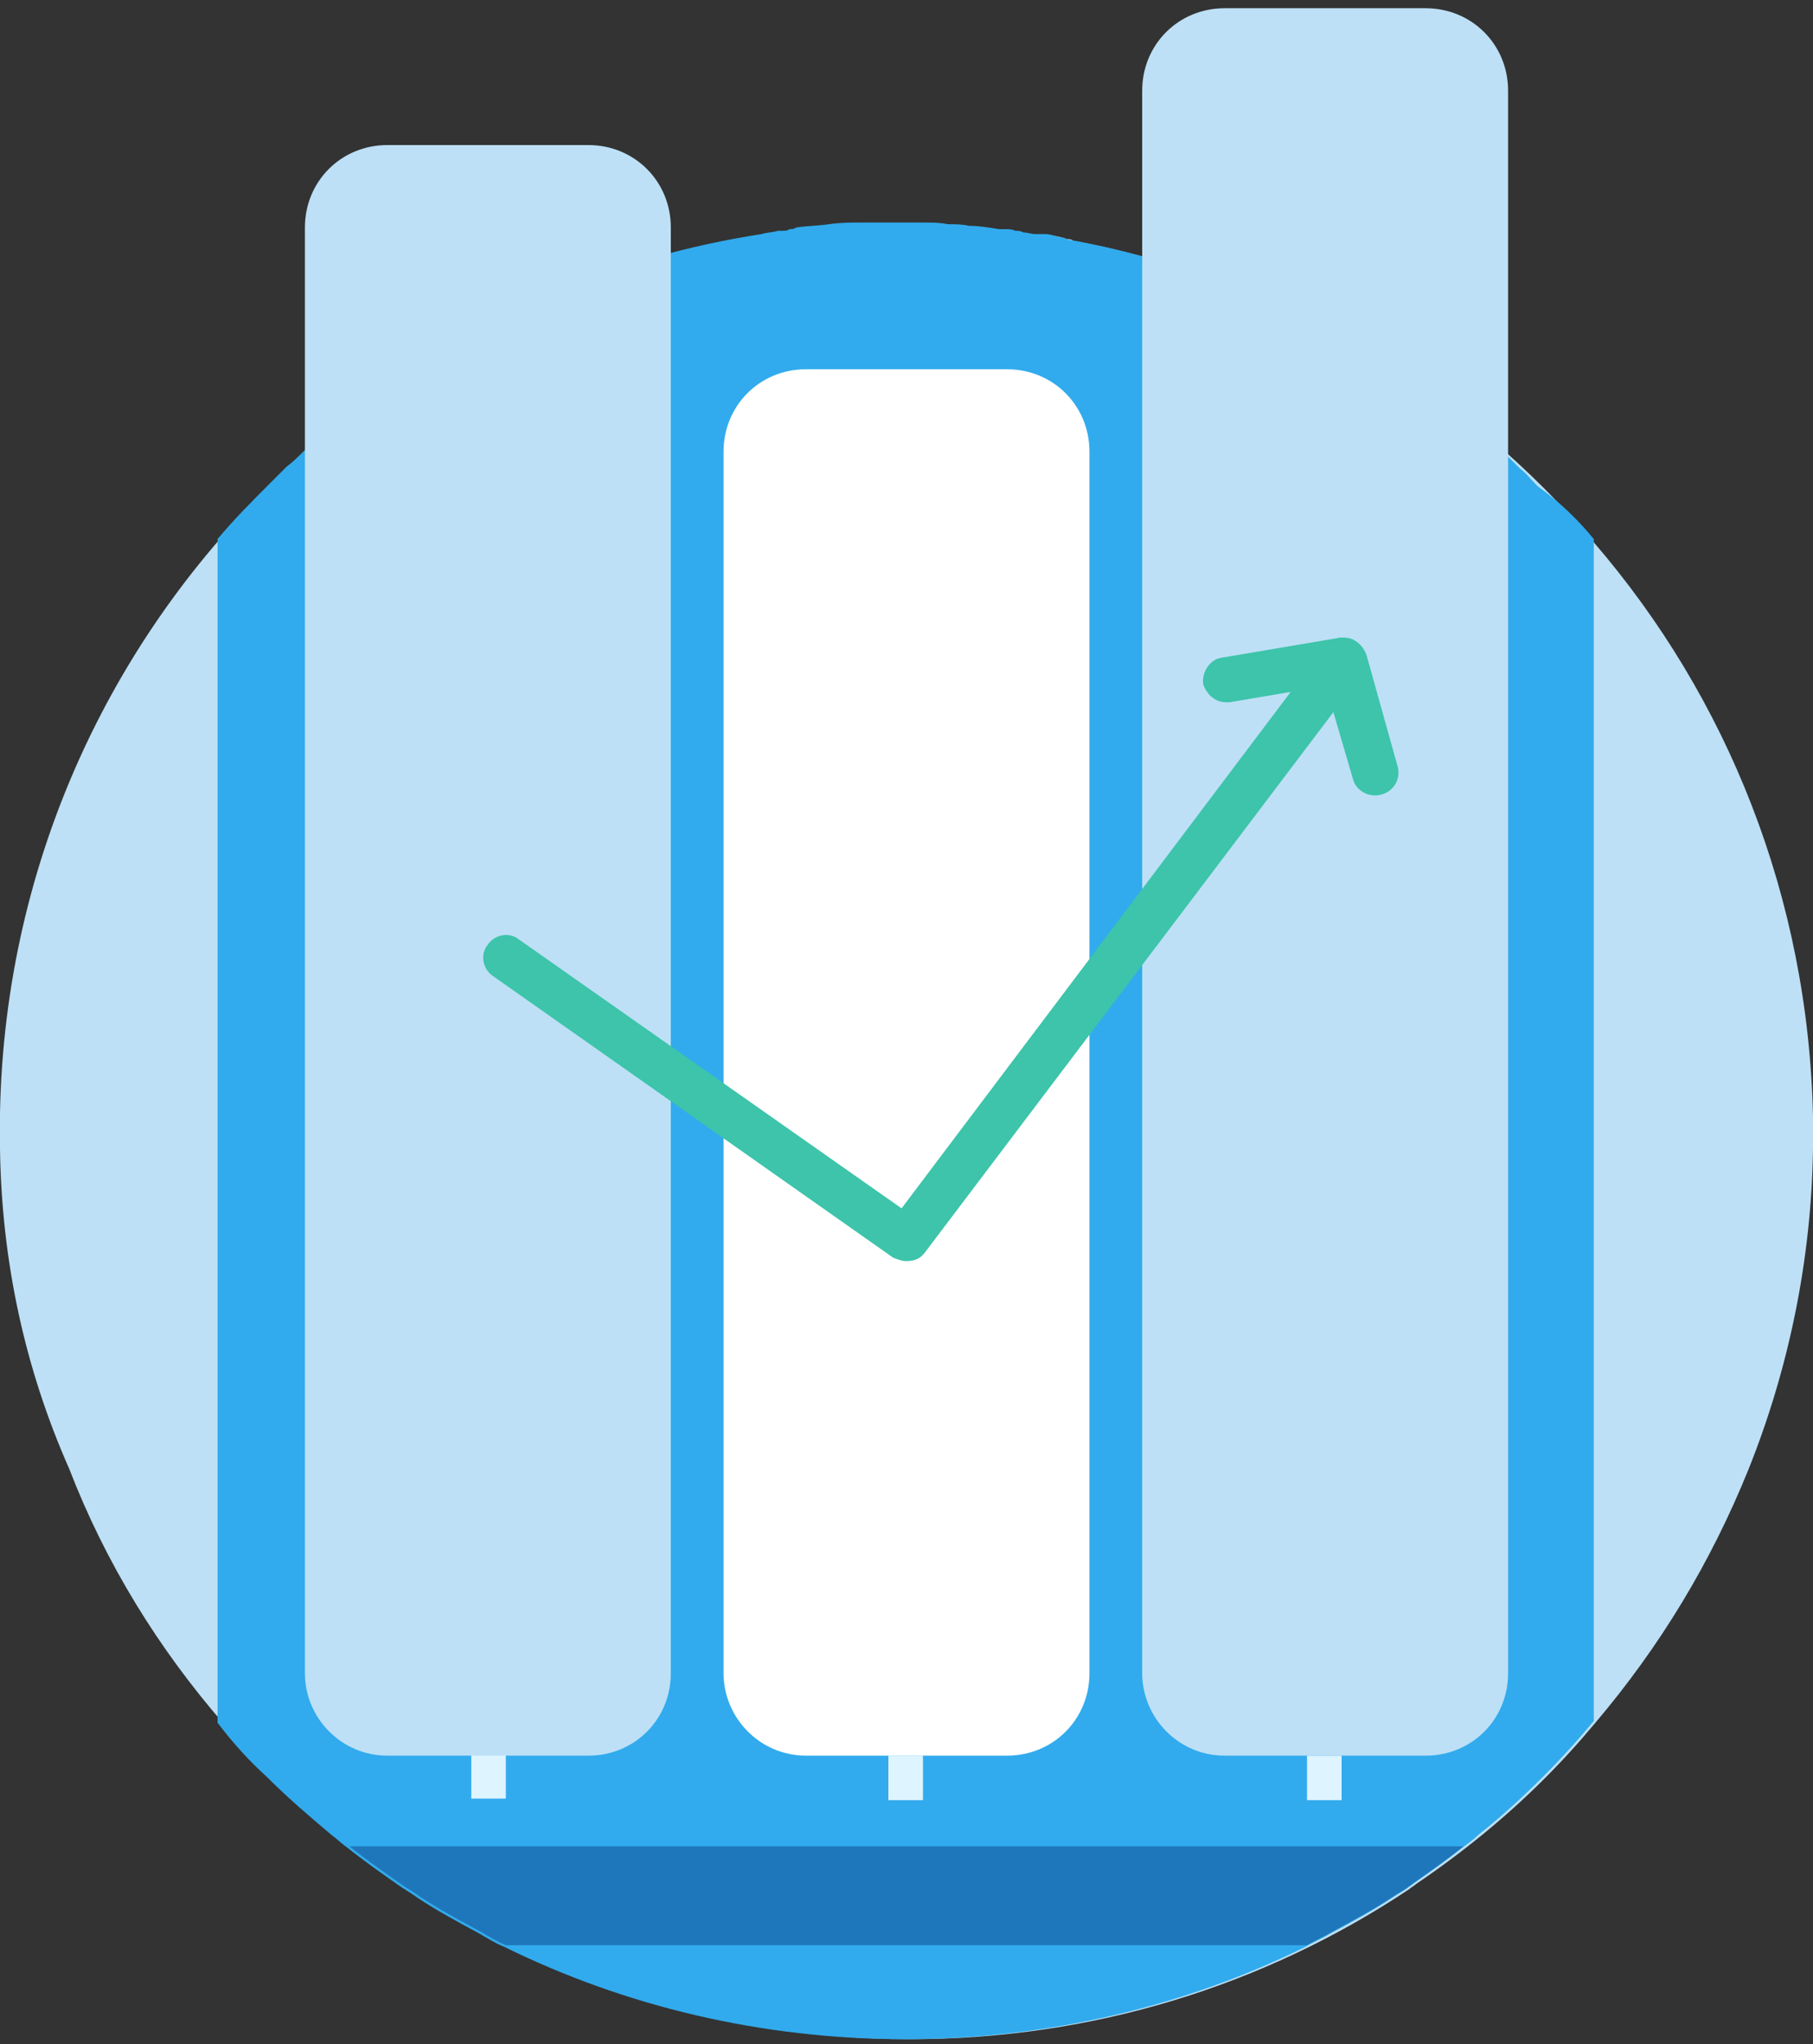
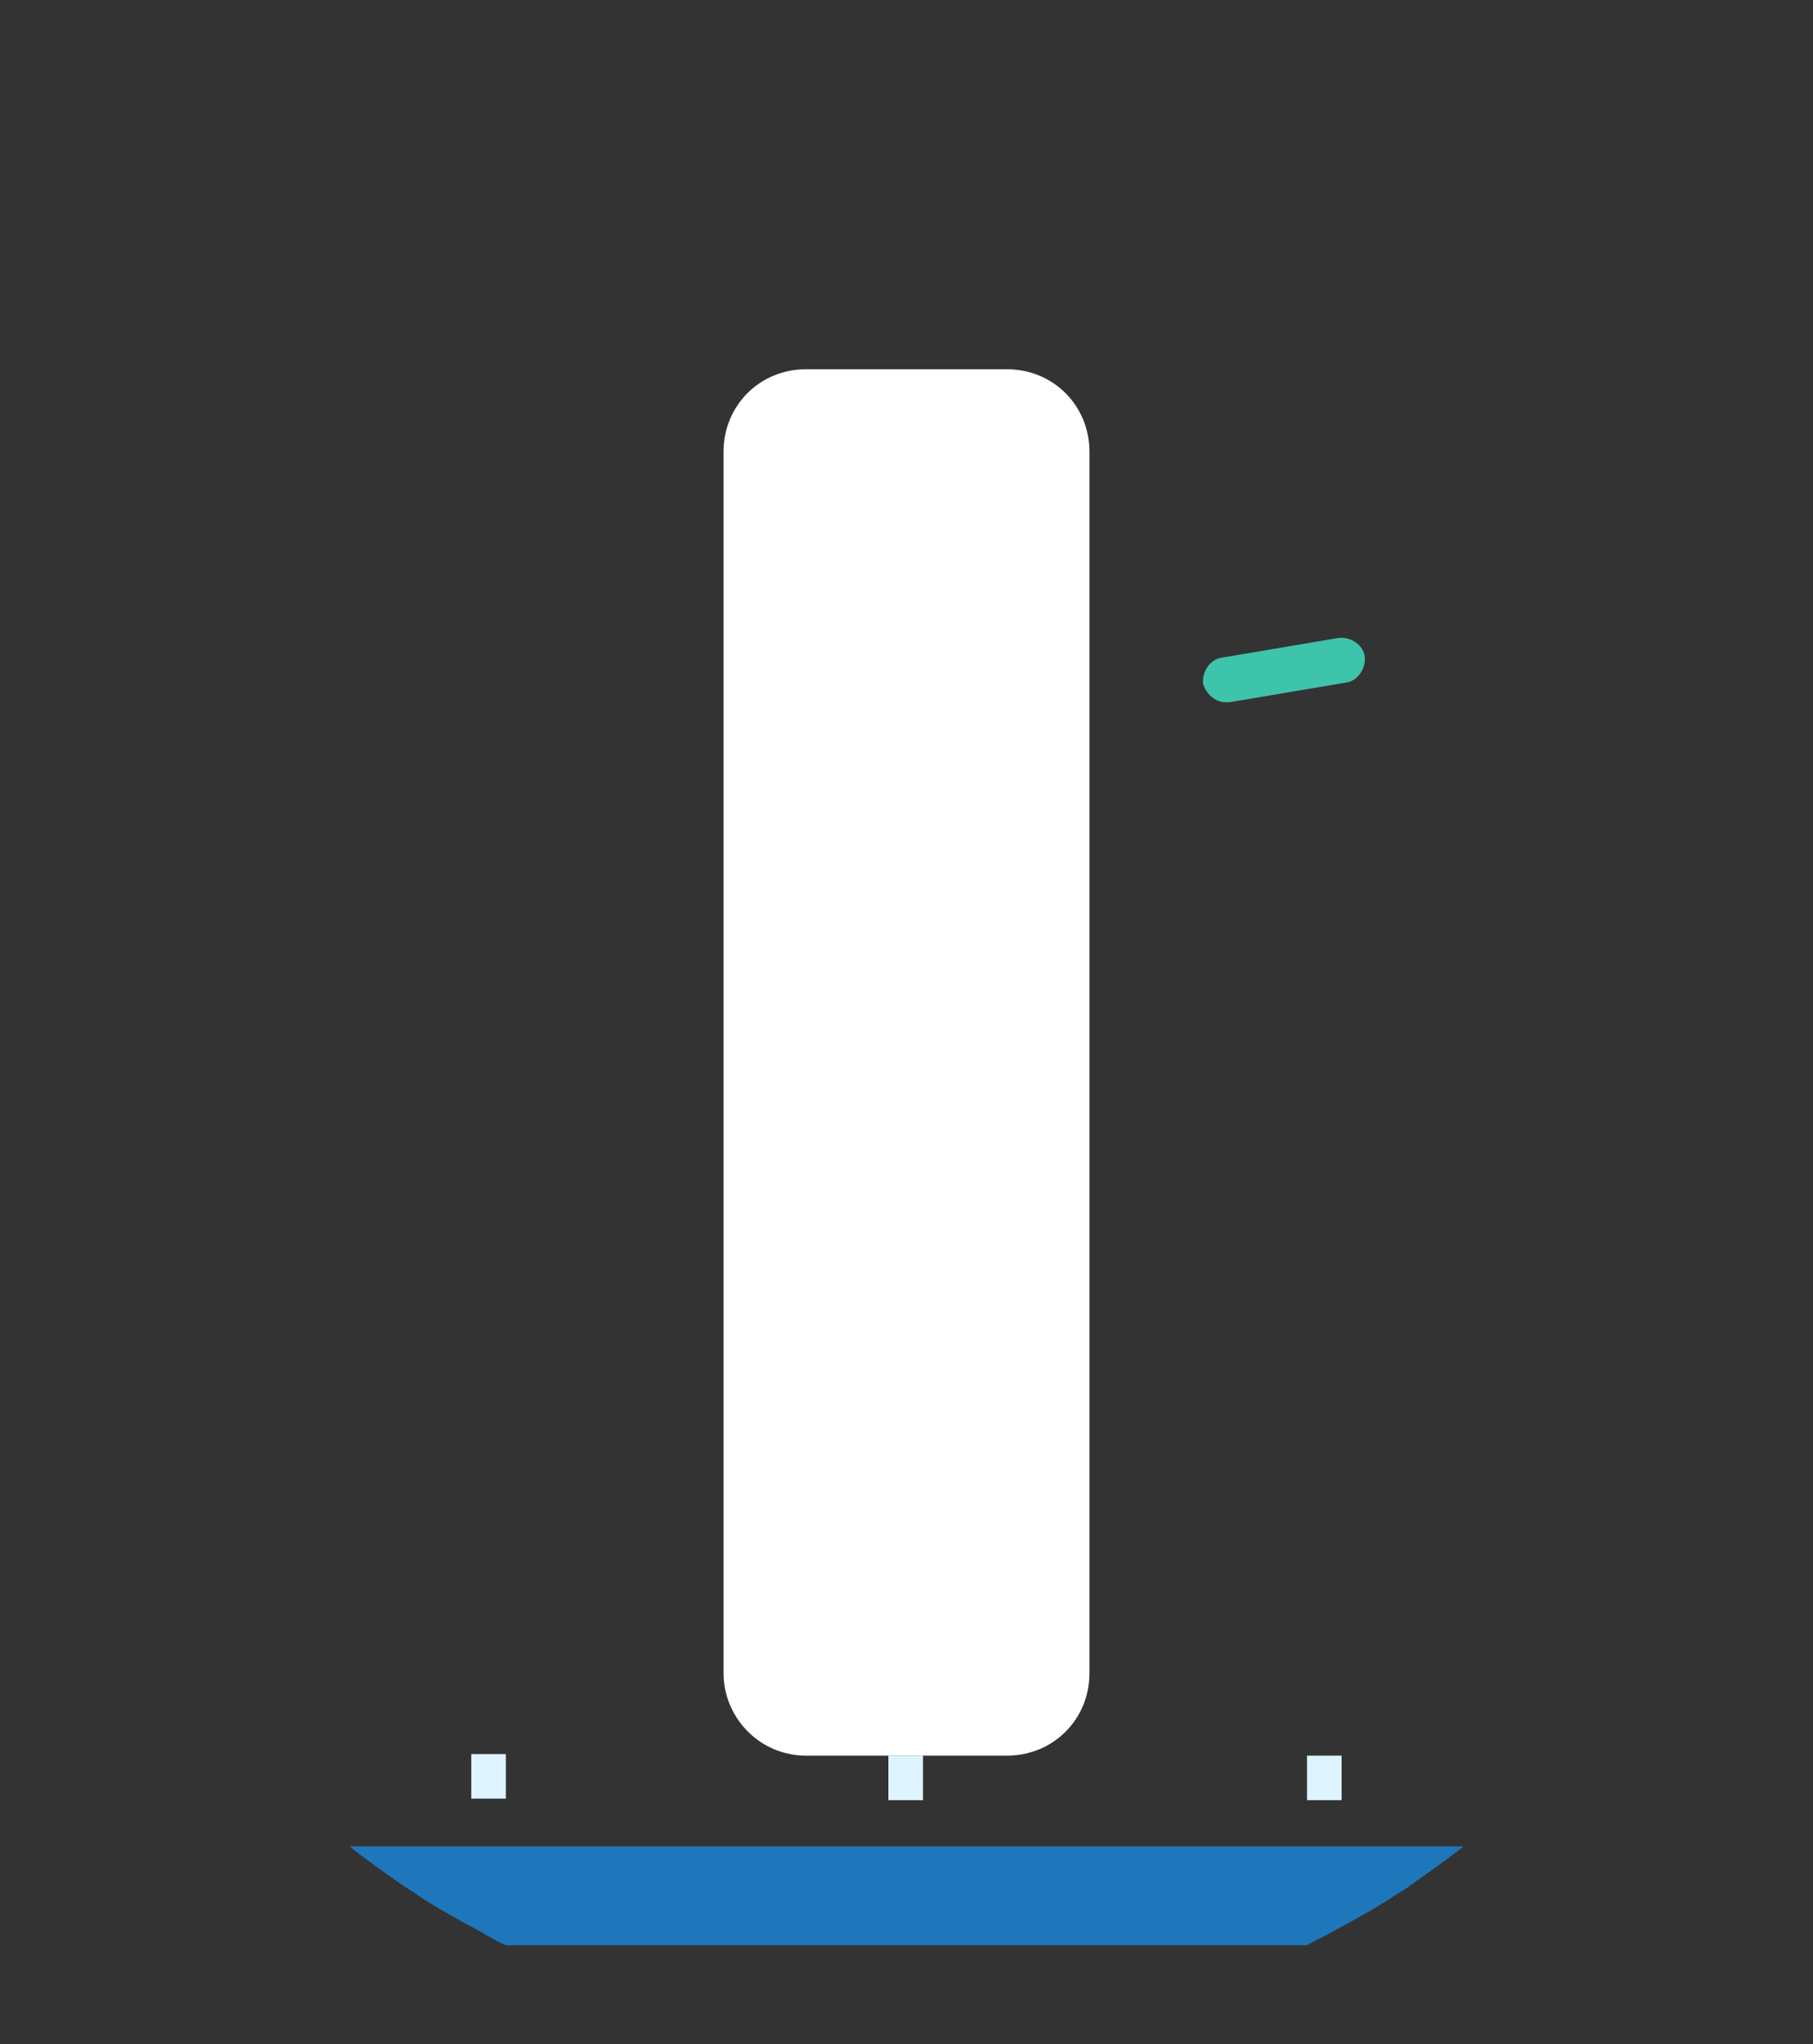
<svg xmlns="http://www.w3.org/2000/svg" version="1.1" id="Layer_1" x="0px" y="0px" viewBox="0 0 110 124" style="enable-background:new 0 0 110 124;" xml:space="preserve">
  <rect x="0" y="0" width="110" height="124" fill="#333333" stroke="none" />
  <style type="text/css">
	.st0{fill:#BDE0F6;}
	.st1{fill:#31ABED;}
	.st2{fill:#1F77BB;}
	.st3{fill:#DEF4FF;}
	.st4{fill:#FFFFFF;}
	.st5{fill:#3DC4AA;}
</style>
  <title>costing-icon</title>
  <desc>Created with Sketch.</desc>
  <g>
    <g>
-       <path class="st0" d="M110,68.6c0,0.4,0,0.7,0,1.1c-0.1,6.8-1.5,13.4-3.9,19.4c-2.3,5.7-5.4,10.8-9.3,15.4c-1,1.2-2,2.3-3.1,3.4    c-2.4,2.4-5,4.5-7.8,6.4c-0.1,0.1-0.3,0.2-0.4,0.3c-8.7,5.8-19.1,9.1-30.3,9.1c-11.4,0-22-3.5-30.8-9.4c-2.8-1.9-5.4-4-7.8-6.4    c-1.1-1-2.1-2.1-3-3.3c-4-4.6-7.2-9.8-9.4-15.5C1.5,83,0.1,76.5,0,69.7c0-0.4,0-0.7,0-1.1s0-0.7,0-1.1C0.3,52,7,38.1,17.6,28.3    c4-3.8,8.6-6.9,13.7-9.3c0.4-0.2,0.9-0.4,1.3-0.6c0.4-0.2,0.8-0.4,1.2-0.5c3.9-1.6,8.1-2.8,12.5-3.5c0.4-0.1,0.8-0.1,1.3-0.2    c0.1,0,0.1,0,0.2,0c0.1,0,0.3,0,0.4-0.1c0.1,0,0.3,0,0.4-0.1c0.7-0.1,1.3-0.2,2-0.2c0.7-0.1,1.3-0.1,2-0.1c0.4,0,0.7,0,1.1,0    c0.4,0,0.9,0,1.3,0c0.3,0,0.5,0,0.7,0c0.2,0,0.4,0,0.6,0c0.9,0,1.9,0.1,2.8,0.1c0.9,0.1,1.9,0.2,2.8,0.3c0.4,0.1,0.9,0.1,1.3,0.2    c0.1,0,0.2,0,0.3,0c0.1,0,0.2,0,0.3,0c0.3,0,0.6,0.1,0.9,0.2c0.1,0,0.3,0,0.4,0.1c0.3,0.1,0.6,0.1,1,0.2c0,0,0,0,0,0    c12.2,2.5,22.9,9,30.6,18.1c8.1,9.4,13,21.5,13.3,34.8C110,67.9,110,68.2,110,68.6z" />
-     </g>
+       </g>
    <g>
-       <path class="st1" d="M96.7,32.7v71.7c-1,1.2-2,2.3-3.1,3.4c-1.2,1.2-2.5,2.4-3.9,3.5c-0.3,0.3-0.6,0.5-1,0.8c-1,0.8-2,1.5-3,2.2    c-0.1,0.1-0.3,0.2-0.4,0.3c-0.3,0.2-0.5,0.3-0.8,0.5c-1.2,0.8-2.5,1.5-3.8,2.2c-0.5,0.3-1,0.5-1.5,0.8c-7.3,3.6-15.6,5.6-24.3,5.6    s-17-2-24.3-5.6c-0.5-0.2-1-0.5-1.5-0.8c-1.3-0.7-2.6-1.4-3.8-2.2c-0.4-0.3-0.8-0.5-1.2-0.8c-1-0.7-2-1.4-3-2.2    c-0.3-0.2-0.6-0.5-1-0.8c-1.3-1.1-2.6-2.2-3.9-3.5c-1.1-1-2.1-2.1-3-3.3V32.7c1-1.2,2.1-2.3,3.2-3.4c0.3-0.3,0.7-0.7,1-1    c0,0,0,0,0,0c0.4-0.3,0.7-0.6,1.1-1c1.4-1.2,2.8-2.3,4.3-3.4c2.6-1.9,5.4-3.5,8.3-4.9c0.1,0,0.1-0.1,0.2-0.1c0,0,0.1,0,0.1-0.1    c0.3-0.1,0.6-0.3,0.9-0.4c0,0,0,0,0,0c0.3-0.2,0.7-0.3,1-0.5c0.1,0,0.1-0.1,0.2-0.1c4-1.7,8.2-2.9,12.7-3.6c0.3-0.1,0.7-0.1,1-0.2    c0.1,0,0.2,0,0.3,0c0.1,0,0.3,0,0.4-0.1c0.1,0,0.3,0,0.4-0.1c0.7-0.1,1.3-0.1,2-0.2c0.7-0.1,1.3-0.1,2-0.1c0.4,0,0.7,0,1.1,0    c0.4,0,0.9,0,1.3,0c0.3,0,0.5,0,0.7,0c0.2,0,0.4,0,0.6,0h0.1c0.5,0,0.9,0,1.4,0.1c0.4,0,0.9,0,1.3,0.1c0.6,0,1.2,0.1,1.8,0.2    c0.1,0,0.3,0,0.4,0c0.2,0,0.4,0,0.6,0.1c0.2,0,0.3,0,0.5,0.1c0,0,0,0,0,0c0.2,0,0.5,0.1,0.7,0.1c0.1,0,0.2,0,0.3,0    c0.1,0,0.2,0,0.3,0c0.3,0,0.6,0.1,0.9,0.2c0.1,0,0.3,0,0.4,0.1c0.3,0.1,0.6,0.1,1,0.2c3.6,0.7,7,1.8,10.2,3.2c0,0,0.1,0,0.1,0    c0.4,0.2,0.7,0.3,1.1,0.5c0,0,0,0,0,0c0.3,0.1,0.6,0.3,1,0.4c0,0,0,0,0.1,0c0.1,0,0.2,0.1,0.3,0.2c4.6,2.2,8.9,5.1,12.7,8.4    c0.3,0.3,0.6,0.6,0.9,0.9c0,0,0.1,0.1,0.1,0.1c0.4,0.3,0.7,0.7,1.1,1.1C94.7,30.5,95.8,31.6,96.7,32.7z" />
-     </g>
+       </g>
    <g>
      <path class="st2" d="M88.8,112c-1,0.8-2,1.5-3,2.2c-0.1,0.1-0.3,0.2-0.4,0.3c-0.3,0.2-0.5,0.3-0.8,0.5c-1.2,0.8-2.5,1.5-3.8,2.2    c-0.5,0.3-1,0.5-1.5,0.8H30.7c-0.5-0.2-1-0.5-1.5-0.8c-1.3-0.7-2.6-1.4-3.8-2.2c-0.4-0.3-0.8-0.5-1.2-0.8c-1-0.7-2-1.4-3-2.2H88.8    z" />
    </g>
    <g>
      <rect x="28.5" y="106.5" transform="matrix(-1 -1.224647e-16 1.224647e-16 -1 59.192 215.606)" class="st3" width="2.1" height="2.7" />
    </g>
    <g>
      <rect x="53.9" y="106.5" class="st3" width="2.1" height="2.7" />
    </g>
    <g>
      <rect x="79.3" y="106.5" class="st3" width="2.1" height="2.7" />
    </g>
    <g>
-       <path class="st0" d="M23.5,106.5h12.2c2.8,0,5-2.2,5-5V13.8c0-2.8-2.2-5-5-5H23.5c-2.8,0-5,2.2-5,5v87.7    C18.5,104.2,20.7,106.5,23.5,106.5z" />
-     </g>
+       </g>
    <g>
      <path class="st4" d="M48.9,106.5h12.2c2.8,0,5-2.2,5-5V27.4c0-2.8-2.2-5-5-5H48.9c-2.8,0-5,2.2-5,5v74.1    C43.9,104.2,46.1,106.5,48.9,106.5z" />
    </g>
    <g>
-       <path class="st0" d="M74.3,106.5h12.2c2.8,0,5-2.2,5-5v-96c0-2.8-2.2-5-5-5H74.3c-2.8,0-5,2.2-5,5v96    C69.3,104.2,71.5,106.5,74.3,106.5z" />
-     </g>
+       </g>
    <g>
-       <path class="st5" d="M55,76.5c-0.3,0-0.5-0.1-0.8-0.2L29.9,59.2c-0.6-0.4-0.8-1.3-0.3-1.9c0.4-0.6,1.3-0.8,1.9-0.3l23.2,16.3    l25.7-34.1c0.3-0.4,0.8-0.6,1.4-0.5c0.5,0.1,0.9,0.5,1.1,1l1.9,6.8c0.2,0.7-0.2,1.5-1,1.7c-0.7,0.2-1.5-0.2-1.7-0.9l-1.2-4.1    L56.1,76C55.8,76.4,55.4,76.5,55,76.5z" />
-     </g>
+       </g>
    <g>
      <path class="st5" d="M74.4,42.6c-0.7,0-1.2-0.5-1.4-1.1c-0.1-0.7,0.4-1.5,1.1-1.6l7.1-1.2c0.7-0.1,1.5,0.4,1.6,1.1    c0.1,0.7-0.4,1.5-1.1,1.6l-7.1,1.2C74.5,42.6,74.4,42.6,74.4,42.6z" />
    </g>
  </g>
</svg>